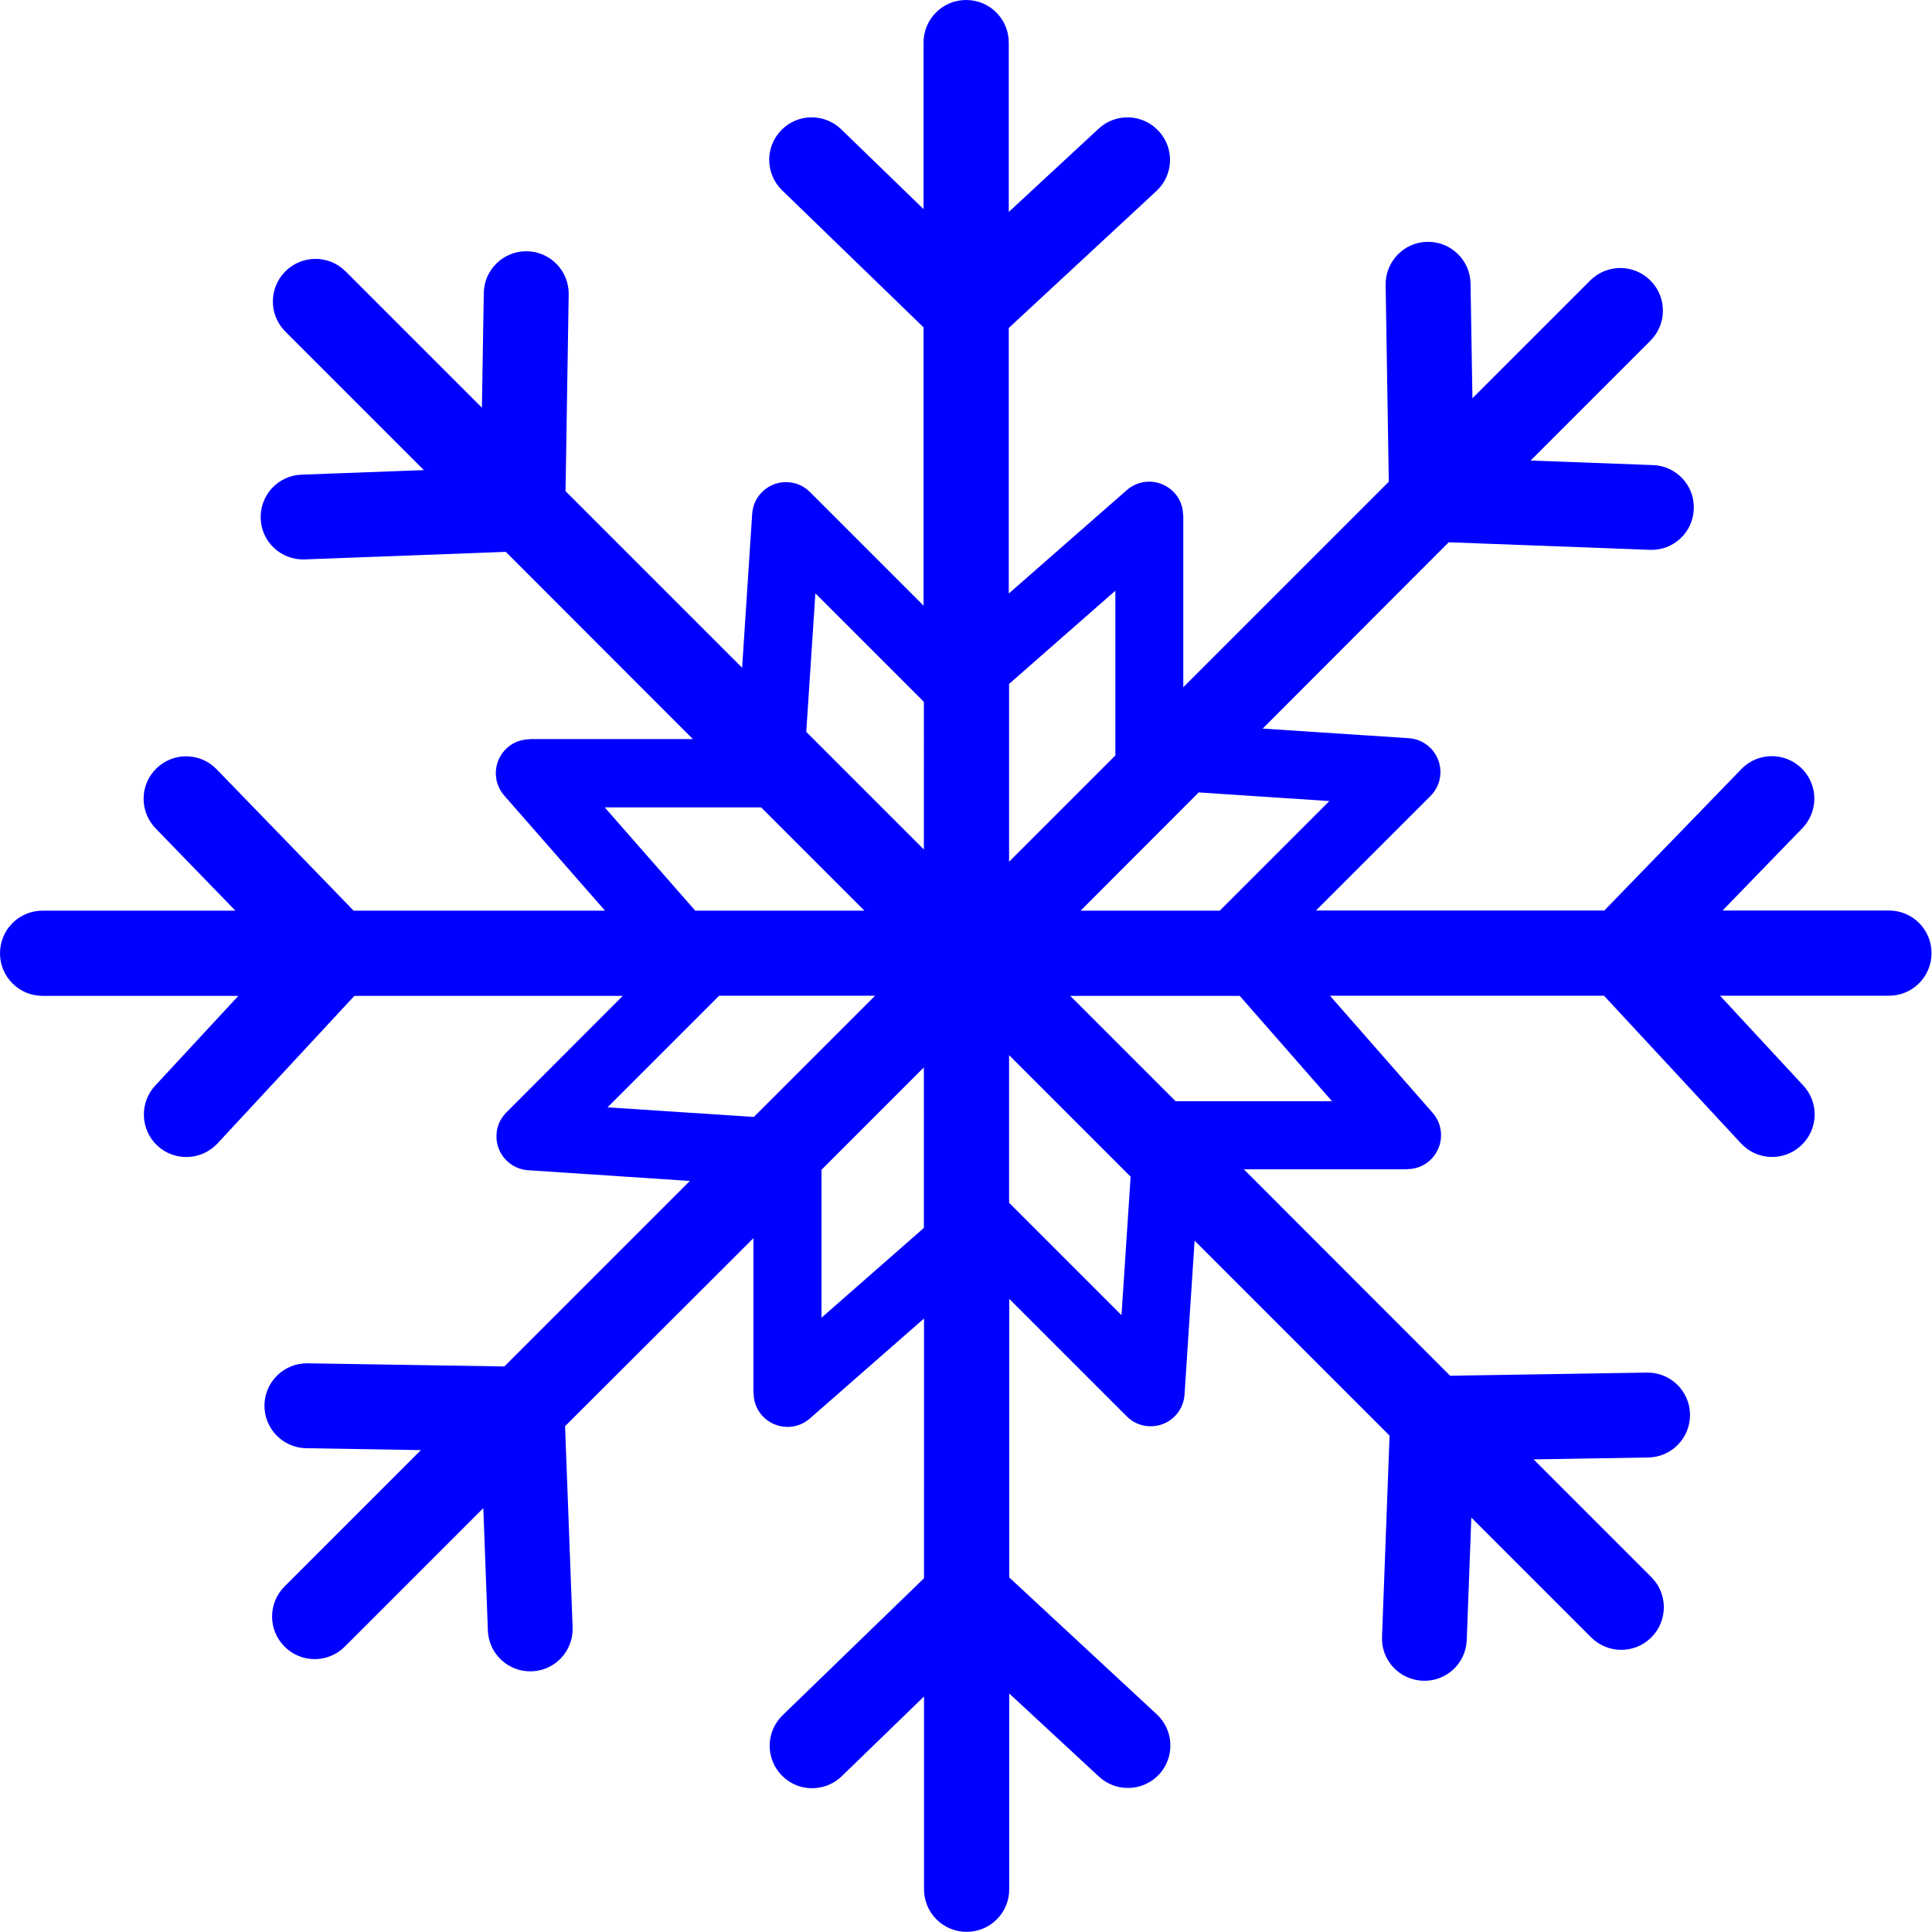
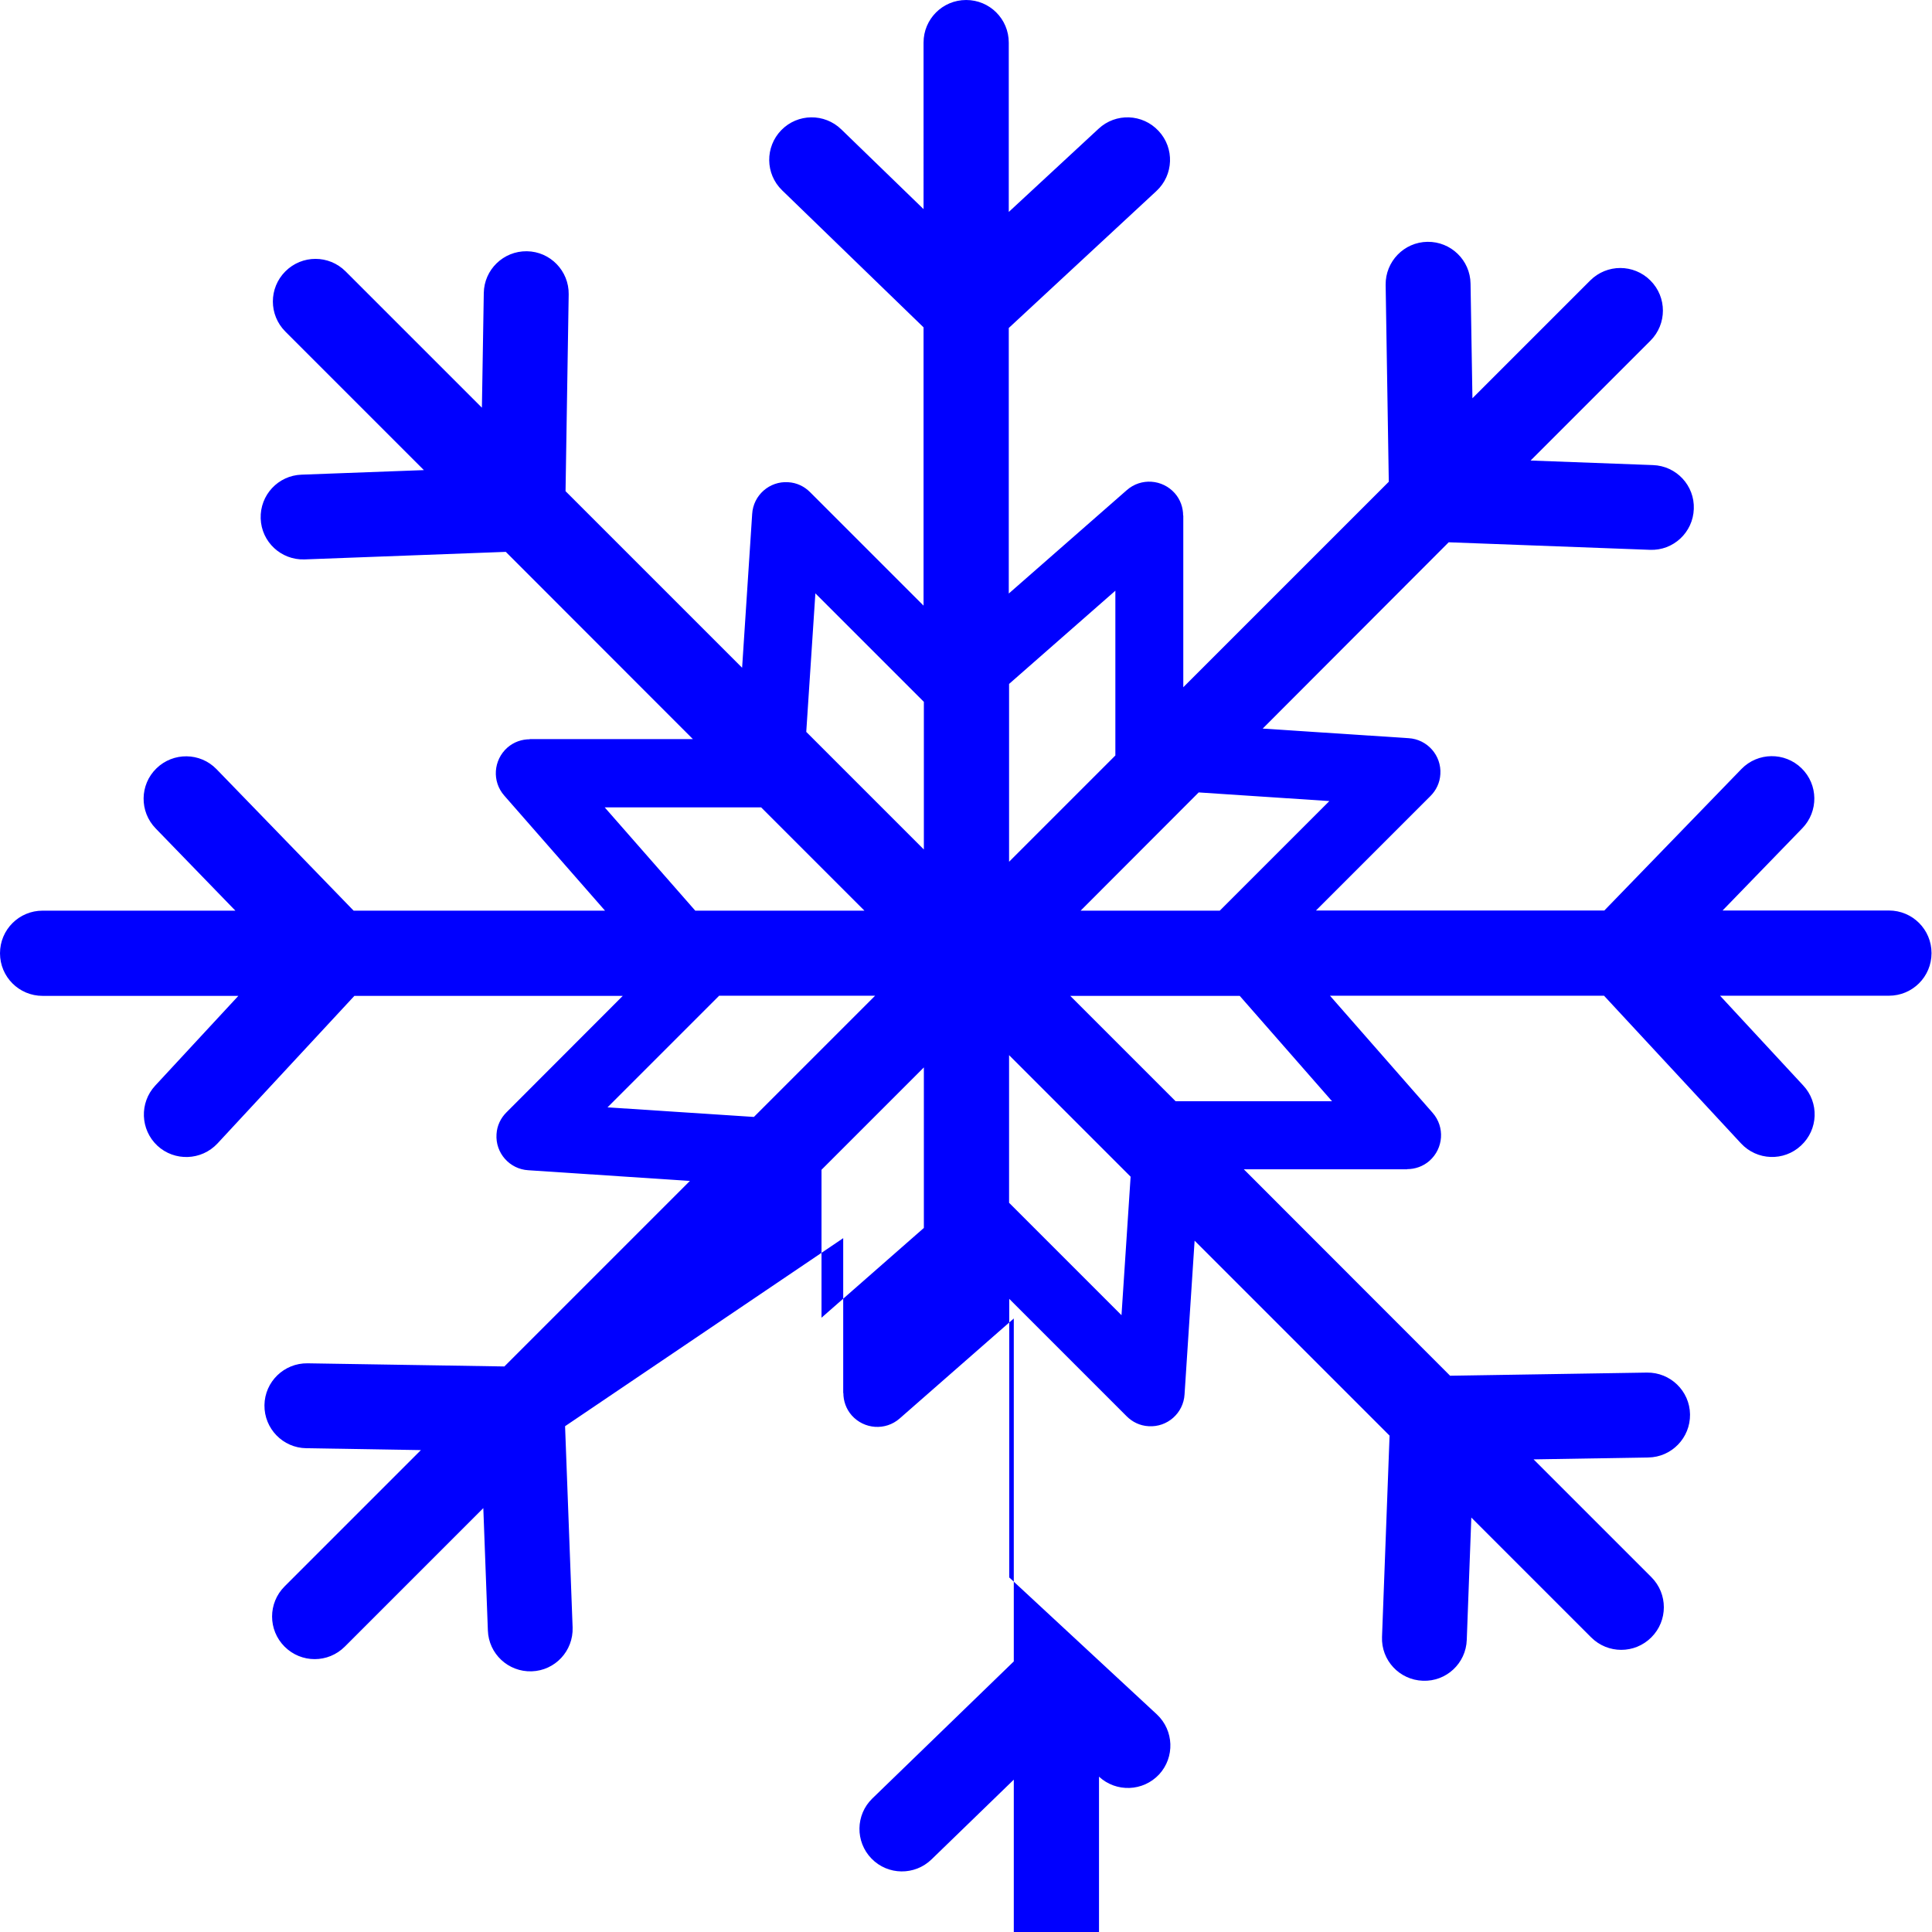
<svg xmlns="http://www.w3.org/2000/svg" version="1.1" fill="blue" id="Layer_1" x="0px" y="0px" viewBox="0 0 122.88 122.88" style="enable-background:new 0 0 122.88 122.88" xml:space="preserve">
  <g>
-     <path d="M58.76,44.64l-6.9-6.9l-0.58,8.81l7.48,7.48V44.64L58.76,44.64z M32.17,35.1l-12.8,0.48c-1.49,0.05-2.74-1.11-2.79-2.6 c-0.05-1.49,1.11-2.74,2.6-2.79l7.78-0.29l-8.81-8.81c-1.06-1.06-1.06-2.77,0-3.83c1.06-1.06,2.77-1.06,3.83,0l8.67,8.67l0.12-7.29 c0.02-1.49,1.25-2.68,2.74-2.66c1.49,0.02,2.68,1.25,2.66,2.74l-0.2,12.52l11.23,11.23l0.64-9.78c0.07-1.19,1.1-2.1,2.29-2.02 c0.55,0.03,1.03,0.27,1.39,0.63l0,0l7.22,7.22V20.82l-9-8.72c-1.07-1.04-1.09-2.75-0.05-3.82c1.04-1.07,2.75-1.09,3.82-0.05 l5.23,5.07V2.71c0-1.5,1.21-2.71,2.71-2.71c1.5,0,2.71,1.21,2.71,2.71v10.77l5.71-5.29c1.09-1.02,2.8-0.96,3.82,0.14 c1.02,1.09,0.96,2.8-0.14,3.82l-9.39,8.71v16.89l7.51-6.58c0.9-0.79,2.26-0.69,3.05,0.2c0.36,0.41,0.53,0.92,0.53,1.42h0.01v10.92 l13.07-13.07l-0.2-12.52c-0.02-1.49,1.17-2.72,2.66-2.74c1.49-0.02,2.72,1.17,2.74,2.66l0.12,7.29l7.49-7.49 c1.06-1.06,2.77-1.06,3.83,0c1.06,1.06,1.06,2.77,0,3.83l-7.62,7.62l7.78,0.29c1.49,0.05,2.66,1.3,2.6,2.79 c-0.05,1.49-1.3,2.66-2.79,2.6l-12.8-0.48L80.31,46.34l9.28,0.61c1.19,0.07,2.1,1.1,2.02,2.29c-0.03,0.55-0.27,1.03-0.63,1.39l0,0 l-7.28,7.28h18.34l8.72-9c1.04-1.07,2.75-1.09,3.82-0.05c1.07,1.04,1.09,2.75,0.05,3.82l-5.07,5.23h10.58 c1.5,0,2.71,1.21,2.71,2.71c0,1.5-1.21,2.71-2.71,2.71H109.4l5.29,5.71c1.02,1.09,0.96,2.8-0.14,3.82 c-1.09,1.02-2.8,0.96-3.82-0.14l-8.71-9.39H84.59l6.53,7.45c0.79,0.9,0.69,2.26-0.2,3.05c-0.41,0.36-0.92,0.53-1.42,0.53v0.01 H79.11L92.23,87.5l12.52-0.2c1.49-0.02,2.72,1.17,2.74,2.66c0.02,1.49-1.17,2.72-2.66,2.74l-7.29,0.12l7.49,7.49 c1.06,1.06,1.06,2.77,0,3.83c-1.06,1.06-2.77,1.06-3.83,0l-7.62-7.62l-0.29,7.78c-0.05,1.49-1.3,2.66-2.79,2.6 c-1.49-0.05-2.66-1.3-2.6-2.79l0.48-12.8l-12.4-12.4l-0.64,9.78c-0.07,1.19-1.1,2.1-2.29,2.02c-0.55-0.03-1.03-0.27-1.39-0.63l0,0 l-7.47-7.47v17.72l9.39,8.71c1.09,1.02,1.15,2.73,0.14,3.82c-1.02,1.09-2.73,1.15-3.82,0.14l-5.71-5.29v12.45 c0,1.5-1.21,2.71-2.71,2.71c-1.5,0-2.71-1.21-2.71-2.71v-12.26l-5.23,5.07c-1.07,1.04-2.78,1.02-3.82-0.05 c-1.04-1.07-1.02-2.78,0.05-3.82l9-8.72V83.86l-7.26,6.36c-0.9,0.79-2.26,0.69-3.05-0.2c-0.36-0.41-0.53-0.92-0.53-1.42h-0.01 v-9.85L35.94,90.71l0.48,12.8c0.05,1.49-1.11,2.74-2.6,2.79c-1.49,0.05-2.74-1.11-2.79-2.6l-0.29-7.78l-8.81,8.81 c-1.06,1.06-2.77,1.06-3.83,0c-1.06-1.06-1.06-2.77,0-3.83l8.67-8.67l-7.29-0.12c-1.49-0.02-2.68-1.25-2.66-2.74 c0.02-1.49,1.25-2.68,2.74-2.66l12.52,0.2l11.8-11.8l-10.28-0.68c-1.19-0.07-2.1-1.1-2.02-2.29c0.03-0.55,0.27-1.03,0.63-1.39l0,0 l7.4-7.41H22.54l-8.71,9.39c-1.02,1.09-2.73,1.15-3.82,0.14c-1.09-1.02-1.15-2.73-0.14-3.82l5.29-5.71H2.71 c-1.5,0-2.71-1.21-2.71-2.71c0-1.5,1.21-2.71,2.71-2.71h12.26l-5.07-5.23c-1.04-1.07-1.02-2.78,0.05-3.82 c1.07-1.04,2.78-1.02,3.82,0.05l8.72,9h15.99l-6.41-7.32c-0.79-0.9-0.69-2.26,0.2-3.05c0.41-0.36,0.92-0.53,1.42-0.53v-0.01h10.38 L32.17,35.1L32.17,35.1z M48.41,51.35h-9.95l5.76,6.57h10.76L48.41,51.35L48.41,51.35z M71.91,74.84l-7.73-7.73v9.39l7.15,7.15 L71.91,74.84L71.91,74.84z M68.07,63.34l6.7,6.7h9.95l-5.87-6.7H68.07L68.07,63.34z M45.73,63.34l-7.09,7.09l9.31,0.61l7.71-7.71 H45.73L45.73,63.34z M68.73,57.92h8.85l6.97-6.97l-8.31-0.55L68.73,57.92L68.73,57.92z M52.25,74.4v9.41l6.51-5.71V67.89 L52.25,74.4L52.25,74.4z M64.18,54.81l6.76-6.76V37.57l-6.76,5.93V54.81L64.18,54.81z" />
+     <path d="M58.76,44.64l-6.9-6.9l-0.58,8.81l7.48,7.48V44.64L58.76,44.64z M32.17,35.1l-12.8,0.48c-1.49,0.05-2.74-1.11-2.79-2.6 c-0.05-1.49,1.11-2.74,2.6-2.79l7.78-0.29l-8.81-8.81c-1.06-1.06-1.06-2.77,0-3.83c1.06-1.06,2.77-1.06,3.83,0l8.67,8.67l0.12-7.29 c0.02-1.49,1.25-2.68,2.74-2.66c1.49,0.02,2.68,1.25,2.66,2.74l-0.2,12.52l11.23,11.23l0.64-9.78c0.07-1.19,1.1-2.1,2.29-2.02 c0.55,0.03,1.03,0.27,1.39,0.63l0,0l7.22,7.22V20.82l-9-8.72c-1.07-1.04-1.09-2.75-0.05-3.82c1.04-1.07,2.75-1.09,3.82-0.05 l5.23,5.07V2.71c0-1.5,1.21-2.71,2.71-2.71c1.5,0,2.71,1.21,2.71,2.71v10.77l5.71-5.29c1.09-1.02,2.8-0.96,3.82,0.14 c1.02,1.09,0.96,2.8-0.14,3.82l-9.39,8.71v16.89l7.51-6.58c0.9-0.79,2.26-0.69,3.05,0.2c0.36,0.41,0.53,0.92,0.53,1.42h0.01v10.92 l13.07-13.07l-0.2-12.52c-0.02-1.49,1.17-2.72,2.66-2.74c1.49-0.02,2.72,1.17,2.74,2.66l0.12,7.29l7.49-7.49 c1.06-1.06,2.77-1.06,3.83,0c1.06,1.06,1.06,2.77,0,3.83l-7.62,7.62l7.78,0.29c1.49,0.05,2.66,1.3,2.6,2.79 c-0.05,1.49-1.3,2.66-2.79,2.6l-12.8-0.48L80.31,46.34l9.28,0.61c1.19,0.07,2.1,1.1,2.02,2.29c-0.03,0.55-0.27,1.03-0.63,1.39l0,0 l-7.28,7.28h18.34l8.72-9c1.04-1.07,2.75-1.09,3.82-0.05c1.07,1.04,1.09,2.75,0.05,3.82l-5.07,5.23h10.58 c1.5,0,2.71,1.21,2.71,2.71c0,1.5-1.21,2.71-2.71,2.71H109.4l5.29,5.71c1.02,1.09,0.96,2.8-0.14,3.82 c-1.09,1.02-2.8,0.96-3.82-0.14l-8.71-9.39H84.59l6.53,7.45c0.79,0.9,0.69,2.26-0.2,3.05c-0.41,0.36-0.92,0.53-1.42,0.53v0.01 H79.11L92.23,87.5l12.52-0.2c1.49-0.02,2.72,1.17,2.74,2.66c0.02,1.49-1.17,2.72-2.66,2.74l-7.29,0.12l7.49,7.49 c1.06,1.06,1.06,2.77,0,3.83c-1.06,1.06-2.77,1.06-3.83,0l-7.62-7.62l-0.29,7.78c-0.05,1.49-1.3,2.66-2.79,2.6 c-1.49-0.05-2.66-1.3-2.6-2.79l0.48-12.8l-12.4-12.4l-0.64,9.78c-0.07,1.19-1.1,2.1-2.29,2.02c-0.55-0.03-1.03-0.27-1.39-0.63l0,0 l-7.47-7.47v17.72l9.39,8.71c1.09,1.02,1.15,2.73,0.14,3.82c-1.02,1.09-2.73,1.15-3.82,0.14v12.45 c0,1.5-1.21,2.71-2.71,2.71c-1.5,0-2.71-1.21-2.71-2.71v-12.26l-5.23,5.07c-1.07,1.04-2.78,1.02-3.82-0.05 c-1.04-1.07-1.02-2.78,0.05-3.82l9-8.72V83.86l-7.26,6.36c-0.9,0.79-2.26,0.69-3.05-0.2c-0.36-0.41-0.53-0.92-0.53-1.42h-0.01 v-9.85L35.94,90.71l0.48,12.8c0.05,1.49-1.11,2.74-2.6,2.79c-1.49,0.05-2.74-1.11-2.79-2.6l-0.29-7.78l-8.81,8.81 c-1.06,1.06-2.77,1.06-3.83,0c-1.06-1.06-1.06-2.77,0-3.83l8.67-8.67l-7.29-0.12c-1.49-0.02-2.68-1.25-2.66-2.74 c0.02-1.49,1.25-2.68,2.74-2.66l12.52,0.2l11.8-11.8l-10.28-0.68c-1.19-0.07-2.1-1.1-2.02-2.29c0.03-0.55,0.27-1.03,0.63-1.39l0,0 l7.4-7.41H22.54l-8.71,9.39c-1.02,1.09-2.73,1.15-3.82,0.14c-1.09-1.02-1.15-2.73-0.14-3.82l5.29-5.71H2.71 c-1.5,0-2.71-1.21-2.71-2.71c0-1.5,1.21-2.71,2.71-2.71h12.26l-5.07-5.23c-1.04-1.07-1.02-2.78,0.05-3.82 c1.07-1.04,2.78-1.02,3.82,0.05l8.72,9h15.99l-6.41-7.32c-0.79-0.9-0.69-2.26,0.2-3.05c0.41-0.36,0.92-0.53,1.42-0.53v-0.01h10.38 L32.17,35.1L32.17,35.1z M48.41,51.35h-9.95l5.76,6.57h10.76L48.41,51.35L48.41,51.35z M71.91,74.84l-7.73-7.73v9.39l7.15,7.15 L71.91,74.84L71.91,74.84z M68.07,63.34l6.7,6.7h9.95l-5.87-6.7H68.07L68.07,63.34z M45.73,63.34l-7.09,7.09l9.31,0.61l7.71-7.71 H45.73L45.73,63.34z M68.73,57.92h8.85l6.97-6.97l-8.31-0.55L68.73,57.92L68.73,57.92z M52.25,74.4v9.41l6.51-5.71V67.89 L52.25,74.4L52.25,74.4z M64.18,54.81l6.76-6.76V37.57l-6.76,5.93V54.81L64.18,54.81z" />
  </g>
</svg>